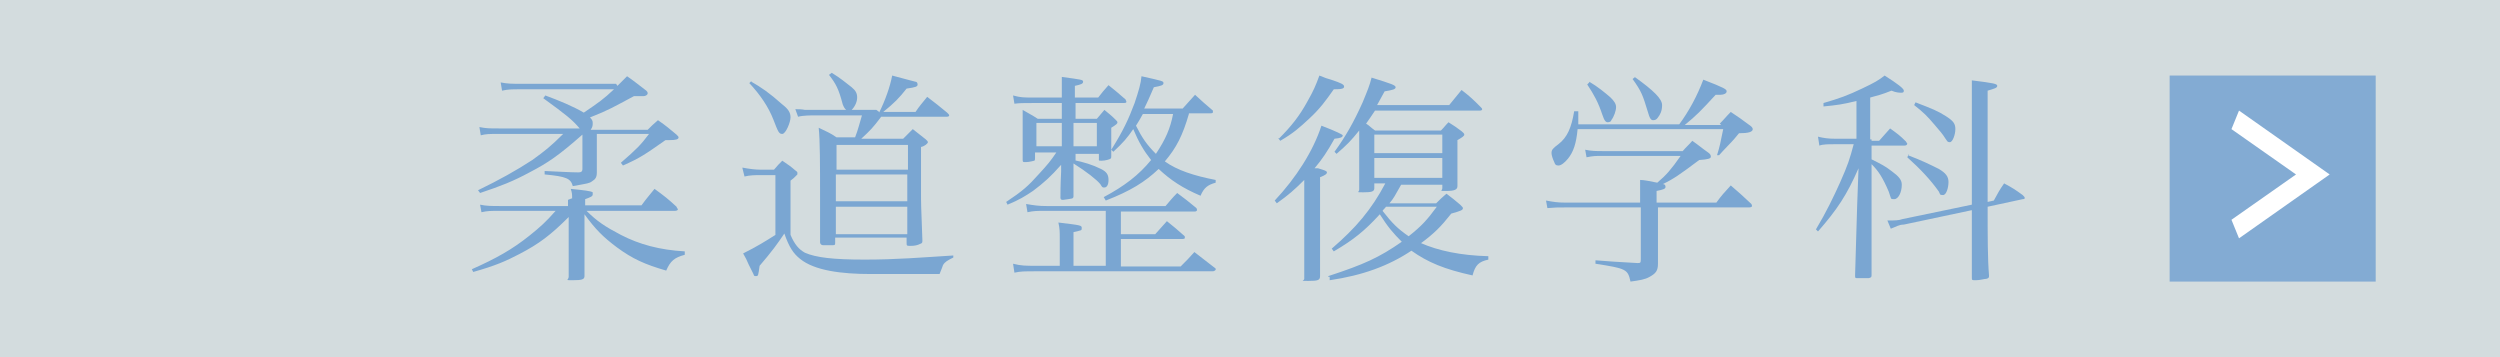
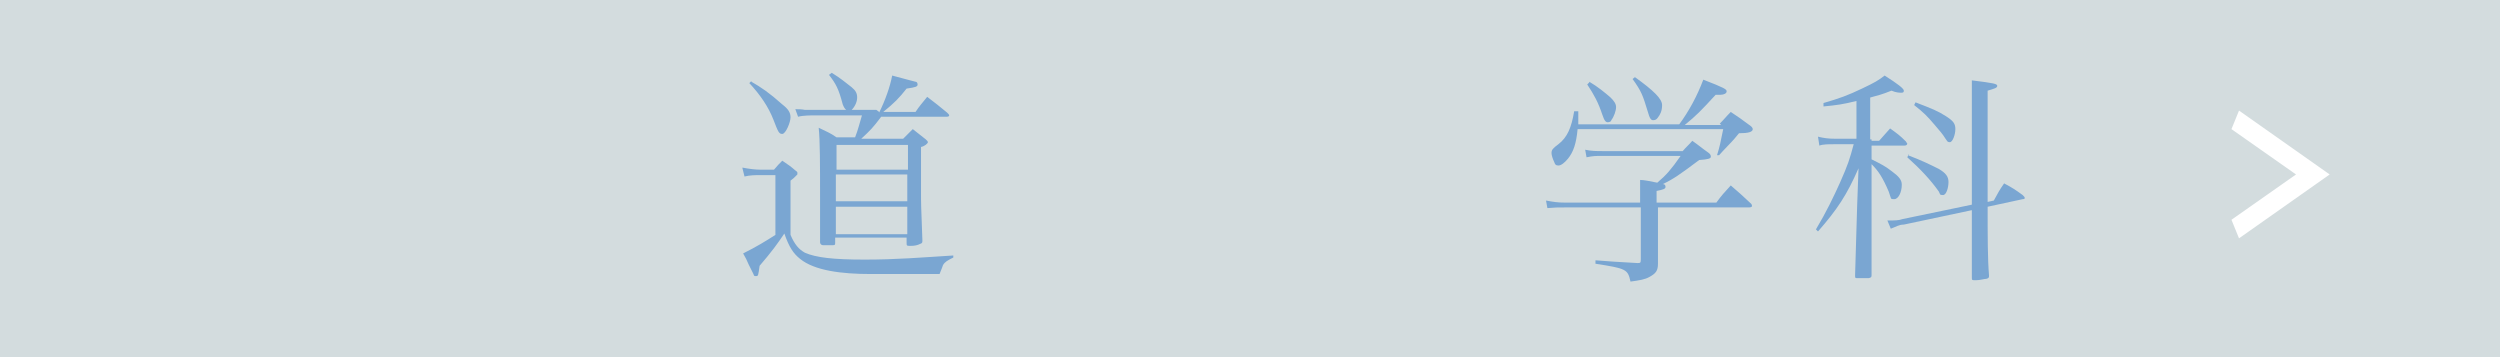
<svg xmlns="http://www.w3.org/2000/svg" version="1.1" viewBox="0 0 364 52">
  <rect x="0" y="0" width="364" height="52" fill="#333333" stroke="none" />
  <defs>
    <style>
      .cls-1 {
        fill: #e5eef1;
      }

      .cls-1, .cls-2 {
        isolation: isolate;
        opacity: .9;
      }

      .cls-2, .cls-3 {
        fill: #7aa6d2;
      }

      .cls-4 {
        fill: #fff;
      }
    </style>
  </defs>
  <g>
    <g id="_レイヤー_1" data-name="レイヤー_1">
      <g id="_レイヤー_1-2" data-name="_レイヤー_1">
        <rect class="cls-1" width="364" height="52" />
        <g>
-           <rect class="cls-2" x="315.9" y="11" width="30" height="30" />
          <path class="cls-4" d="M326,34.7l-1.1-2.7,9.4-6.6-9.4-6.6,1.1-2.7,13.2,9.3-13.2,9.3Z" />
        </g>
-         <path class="cls-3" d="M83.3,28.9c0-.6,0-.8-.2-1.4,1.9.2,2.9.3,3.2.5v.3c0,.3-.3.4-1.1.7v.9h8.2c.8-1.1,1.1-1.4,1.9-2.4,1.5,1.1,1.9,1.4,3.2,2.6,0,.1.2.3.2.4s-.2.2-.4.2h-12.9c1.5,1.5,2.7,2.3,5,3.5,2.7,1.4,5.7,2.2,9.3,2.4v.5c-1.5.4-2.1.9-2.7,2.3-3.1-.9-4.9-1.7-7.2-3.4-2-1.5-3.1-2.6-4.7-4.8v9c0,.5-.4.6-1.7.6s-.6,0-.6-.5c0-2.7,0-3.3,0-5.3v-3.4c-2.6,2.6-4.3,3.9-7.2,5.4-1.9,1-3.5,1.7-6.7,2.6l-.2-.4c3.6-1.6,5.9-2.9,8.4-4.9,1.5-1.2,2.4-2,3.8-3.6h-8c-1.5,0-1.9,0-2.8.2l-.2-1.1c.9.2,1.7.2,3,.2h9.8v-.9h0l.5-.2ZM89.9,12.5c.6-.6.8-.8,1.4-1.4,1.3.9,1.6,1.2,2.8,2.1.2.2.2.3.2.4,0,.2-.3.4-.6.4h-1.4c-3,1.6-3.6,2-6.4,3.1.3.3.4.5.4.8s0,.6-.3,1h8.3c.6-.6.8-.8,1.5-1.4,1.3.9,1.6,1.2,2.7,2.1.2.2.3.3.3.4,0,.3-.4.4-1.3.4s-.3,0-.6,0c-3,2.1-3.7,2.6-6.2,3.7l-.3-.4c2.3-2,2.9-2.6,4.1-4.2h-7.6v5.6c0,.7-.2,1-.7,1.3-.4.3-.6.3-2.8.7-.3-1.1-.9-1.4-4.1-1.7v-.5c2.3.1,3.9.2,4.9.2h0c.4,0,.6-.1.6-.5v-5c-3.4,3-5,4.1-7.7,5.5-2.4,1.3-4.2,2-7.2,3l-.3-.4c3.1-1.5,5.6-2.9,7.9-4.4,1.8-1.3,2.7-2,4.5-3.8h-9.4c-1.4,0-1.8,0-2.6.2l-.2-1.2c1,.2,1.5.2,2.8.2h11.8c-1.1-1.3-2-2-5.3-4.4l.3-.4c1.9.7,4.1,1.6,5.6,2.5,2.2-1.5,2.8-1.9,4.4-3.4h-13.7c-1.2,0-1.7,0-2.6.2l-.2-1.2c1,.2,1.7.2,2.9.2h13.9l.2.3Z" />
        <path class="cls-3" d="M108.1,24.4c1,.2,1.9.3,2.5.3h2.1c.5-.6.7-.8,1.2-1.3.9.6,1.2.8,2,1.5.2.1.2.2.2.3v.2s-.2.2-.4.4c0,0-.3.3-.6.5v7.9c.6,1.4,1.2,2.1,2.1,2.6,1.6.7,4.1,1,8.7,1s8.1-.3,12.9-.6v.3c-.8.4-1.2.6-1.5,1.1,0,0-.2.6-.5,1.3h-10c-4.3,0-8.2-.5-10.3-2.2-1-.8-1.6-1.7-2.3-3.7-1,1.5-1.8,2.6-3.6,4.7-.2,1.4-.2,1.5-.5,1.5s-.3,0-.4-.3c0,0-.2-.4-.7-1.4-.3-.7-.4-.9-.8-1.6,2-1,3.3-1.8,4.7-2.7v-8.7h-2.3c-.6,0-1.4,0-2.2.2l-.3-1.2h0ZM109.4,11.9c1.4.8,2.6,1.6,4.5,3.3.9.7,1.2,1.2,1.2,1.9s-.7,2.4-1.2,2.4-.6-.3-1.3-2.1c-.7-1.8-1.9-3.6-3.5-5.3l.3-.3h0ZM128,16.4c.9-1.8,1.6-3.8,1.9-5.4,2.2.6,3.4.9,3.4.9.2,0,.3.2.3.4,0,.3-.2.4-1.6.6-1.1,1.4-1.8,2.1-3.4,3.4h4.7c.6-.9.9-1.2,1.7-2.2,1.3,1,1.7,1.3,2.9,2.3.2.2.3.3.3.4q0,.2-.4.2h-9.5c-1.2,1.6-1.6,2-2.9,3.2h6.1c.6-.6.7-.7,1.4-1.4.8.6,1.1.9,1.9,1.5.2.2.3.3.3.4,0,.2-.5.6-1,.7v6.5c0,1.7,0,1.9.2,7.1,0,.3,0,.4-.3.5-.4.2-.8.3-1.4.3s-.6,0-.6-.5v-.7h-10.4v.7c0,.3,0,.4-.3.4,0,0-1.3,0-1.5,0s-.4-.2-.4-.4v-6.5c0-4.8,0-8.4-.2-10.2,1.2.6,1.6.7,2.6,1.4h2.7c.5-1.3.6-1.9,1-3.2h-6.8c-.6,0-1.8,0-2.5.2l-.4-1.1c.5,0,.9,0,1.4.1.5,0,.9,0,1.4,0h4.6c-.2-.2-.3-.3-.5-.8-.6-2.3-1-3-2-4.3l.4-.3c1.3.8,2,1.4,2.9,2.1.6.5.8.9.8,1.5s-.3,1.3-.8,1.8h3.6l.4.3ZM132.2,24.7v-3.6h-10.4v3.6h10.4ZM121.7,25.4v3.9h10.4v-3.9s-10.4,0-10.4,0ZM121.7,30.1v4h10.4v-4s-10.4,0-10.4,0Z" />
-         <path class="cls-3" d="M156.3,23.3c1.5.3,2.8.7,4,1.3.8.4,1.1.8,1.1,1.6s-.3,1.1-.6,1.1-.3,0-.6-.5c-.6-.7-2-1.8-3.9-3v4.7c0,.2,0,.3-.2.4,0,0-1.1.2-1.3.2s-.4,0-.4-.3h0c0-.6,0-1.9.1-3.8v-1c-1.5,1.7-2.5,2.6-4.1,3.8-1.2.8-2,1.3-3.7,2l-.2-.4c2.4-1.6,3.2-2.3,4.8-4.1,1.2-1.3,1.7-1.9,2.5-3.1h-3.1v.8c0,.2,0,.3-.1.4-.1,0-.7.2-1.2.2h-.2c-.2,0-.3,0-.3-.3v-5.1c0-2.4,0-1.3,0-2.2,1,.6,1.3.7,2.2,1.3h3.5v-2.3h-4.3c-1.4,0-1.8,0-2.6.1l-.2-1.2c1.1.3,1.6.3,2.8.3h4.3v-3c2.9.4,3.1.4,3.1.7s-.3.4-1.2.6v1.7h3.4c.6-.8.8-1,1.5-1.8,1.1.9,1.5,1.2,2.5,2.1,0,.1.1.2.1.3s0,.2-.4.2h-7v2.3h3.1c.5-.6.6-.7,1.1-1.3.7.6.9.7,1.6,1.4.2.2.3.3.3.4,0,.2-.1.3-.9.8v4.1c0,.2,0,.3-.1.4s-.8.3-1.3.3-.4,0-.4-.3h0v-.7h-3.4v1.2h0l-.3-.3ZM161,38.8v-8.1h-8.8c-1.2,0-1.7,0-2.6.2l-.2-1.2c1.2.2,1.8.3,3,.3h17.3c.7-.8.9-1.1,1.7-1.9,1.2.9,1.6,1.2,2.8,2.2,0,0,.1.2.1.3,0,0-.1.2-.3.2h-10.8v3.3h5c.7-.8,1-1.1,1.7-1.9,1.1.9,1.5,1.2,2.6,2.2v.2c.1,0,0,.2-.3.2h-9v4h8.7c.9-.9,1.2-1.2,2-2.1,1.3,1,1.8,1.4,3.1,2.4v.2c0,0-.2.2-.4.2h-25.7c-1.8,0-2.3,0-3.2.2l-.2-1.3c1.2.3,1.8.3,3.4.3h3.4v-4c0-1,0-1.4-.2-2.3,3.3.4,3.4.4,3.4.8s0,.3-1.2.6v4.9h4.8-.1ZM154.6,17.9h-3.7v3.4h3.7v-3.4ZM159.7,21.3v-3.4h-3.4v3.4h3.4ZM173.1,16.6c-.9,3.1-1.8,4.9-3.5,6.9,1.8,1.3,4.3,2.1,7.4,2.7v.4c-1.1.3-1.7.7-2.2,1.9-2.6-1.1-4.4-2.3-6.1-3.9-2,1.9-4.1,3.2-7.7,4.6l-.3-.5c3-1.6,5.1-3.2,6.9-5.4-1.1-1.4-1.8-2.6-2.6-4.5-.9,1.3-1.4,1.9-2.9,3.3l-.3-.3c1.7-2.7,2.5-4.4,3.4-6.8.6-1.8.9-2.8,1-3.9,3.1.7,3.2.7,3.2,1s-.3.4-1.4.6c-.7,1.6-.9,2.1-1.4,3.1h5.6c.6-.7,1.2-1.3,1.8-2,1.1,1,1.4,1.3,2.6,2.3v.2c0,.1,0,.2-.4.2h-3.4.3ZM166.4,16.6c-.4.7-.6,1.1-1,1.7.9,1.8,1.6,2.8,2.9,4.1,1.4-2.1,2.1-3.7,2.5-5.8h-4.5.1Z" />
-         <path class="cls-3" d="M189.9,26.2c-1.4,1.4-2.3,2.2-4,3.4l-.3-.4c3.1-3.3,5.6-7.2,6.8-10.9,2.1.8,3.1,1.3,3.1,1.4,0,.3-.3.4-1.2.5-1,1.8-1.8,3-2.9,4.3h.5c1,.3,1.3.4,1.3.6s-.2.4-1,.7v14.4c0,.6-.3.7-1.7.7s-.6,0-.6-.3v-14.4h0ZM186.2,20.2c1.8-1.8,3-3.3,4.2-5.5.8-1.4,1.2-2.3,1.7-3.7.7.3,1.3.5,1.7.6,1.5.5,1.9.7,1.9,1s-.3.4-1.5.4c-1.2,1.7-2,2.8-3.5,4.2s-2.4,2.2-4.3,3.3l-.3-.4h.1ZM193.4,40.2c5.2-1.7,7.4-2.7,10.7-5-1.2-1.2-2-2.1-3.2-4-2.2,2.4-3.8,3.7-6.7,5.4l-.3-.4c3.5-3,5.8-5.7,7.8-9.5h-1.6v.7c0,.5-.4.6-1.6.6s-.6,0-.6-.4v-8.6c-1.2,1.5-1.8,2.1-3.3,3.4l-.3-.3c1.6-2.2,2.8-4.3,4.1-7.2.7-1.7,1-2.4,1.3-3.6,2.9.9,3.5,1.1,3.5,1.4s-.4.4-1.6.6c-.5.9-.7,1.3-1.1,2h10.5c.6-.7,1.2-1.5,1.8-2.2,1.3,1,1.7,1.4,2.8,2.5.1.1.2.2.2.3s-.1.2-.3.2h-15.3c-.6.9-.8,1.2-1.3,1.9.5.3.6.5,1.3,1h9.6c.5-.5.6-.7,1.1-1.2.8.5,1.1.7,1.9,1.3.2.2.4.3.4.5s-.3.4-1,.8v6.7h0c0,.5-.4.7-1.6.7s-.6,0-.6-.4h0v-.5h-6c-.9,1.6-1.1,2-1.7,2.7h6.8c.6-.6.8-.8,1.5-1.4.9.7,1.2.9,2,1.6.3.3.4.4.4.5,0,.3-.3.4-1.7.8-1.5,1.9-2.5,2.9-4.4,4.3,2.5,1.1,5.8,1.8,9.8,1.9v.5c-1.4.3-1.9.8-2.3,2.3-4.1-.9-6.5-1.9-8.9-3.6-3.3,2.2-7.1,3.6-11.9,4.3v-.5h-.2ZM210,19.6h-9.9v2.7h9.9v-2.7ZM200.1,23v2.9h9.9v-2.9h-9.9ZM201.8,30.1c-.2.3-.3.3-.5.6,1.4,1.8,2.2,2.6,3.8,3.7,1.9-1.5,2.7-2.4,4.1-4.3h-7.4Z" />
        <path class="cls-3" d="M249.9,29.5c.8-1.1,1.1-1.4,2.1-2.5,1.3,1.1,1.7,1.5,3,2.7,0,0,.1.2.1.3s-.2.2-.4.2h-13.3v8.2c0,1-.3,1.4-1.2,1.9-.7.4-1.4.5-2.8.7-.4-1.8-.6-1.9-5.1-2.6v-.5c2.5.2,2.7.2,6.1.4.4,0,.5,0,.5-.5v-7.6h-10.9c-1.2,0-1.6,0-2.7.1l-.2-1.1c1.1.2,1.7.3,2.8.3h10.9v-3.3c.6,0,1.5.2,2.5.4,1.3-1.1,2-1.9,3.4-3.9h-11.4c-1,0-1.3,0-2.3.2l-.2-1.1c.9.2,1.7.2,2.5.2h11.7c.6-.7.8-.8,1.4-1.5,1,.7,1.3,1,2.3,1.7.3.2.4.4.4.6,0,.3-.4.4-1.7.5-2.8,2.1-3.8,2.8-5.3,3.5.3,0,.4.2.4.4,0,.3-.3.4-1.3.6v1.7h8.7ZM250.4,18c.7-.7.9-1,1.6-1.7,1.2.8,1.5,1,2.7,1.9.3.2.5.4.5.6,0,.4-.6.6-2,.6-.4.5-.9,1.1-1.6,1.8-.7.7-1.1,1.2-1.3,1.4h-.3c.4-1.3.5-1.8.9-3.8h-21.2c-.2,2.1-.6,3.3-1.4,4.3-.5.6-1,1-1.4,1s-.5-.2-.6-.5c-.2-.4-.4-1-.4-1.3,0-.5.2-.7,1-1.3,1.3-1,1.9-2.4,2.3-4.8h.6v1.9h14.7c1.4-1.9,2.6-4.1,3.5-6.5,3.1,1.2,3.4,1.4,3.4,1.7s-.4.5-.9.5h-.7c-2.2,2.4-2.8,3-4.5,4.4h5.3l-.2-.2ZM231.4,11.9c1.2.7,2.3,1.6,3.1,2.3.5.5.8.9.8,1.4s-.3,1.4-.7,1.9c0,.2-.3.3-.5.3-.3,0-.5-.2-.8-1.1-.6-1.8-1.2-2.9-2.2-4.4l.3-.3h0ZM238,11.2c2.8,2,4,3.2,4,4.1s-.3,1.4-.6,1.8c-.2.3-.4.4-.7.4s-.5-.2-.8-1.3c-.7-2.3-.9-2.9-2.2-4.7l.4-.3h0Z" />
        <path class="cls-3" d="M272.5,20.5h1.1c.7-.8.9-1,1.6-1.8,1.1.8,1.4,1,2.3,1.9.1.2.2.3.2.3,0,.2-.2.3-.4.3h-4.8v2c1.4.7,2,1,2.9,1.7,1.1.8,1.5,1.3,1.5,2,0,1.1-.5,2.1-1.1,2.1s-.4,0-.8-1.1c-.9-2.1-1.5-3-2.5-4v16.1c0,.3,0,.4-.4.5-.2,0-1,0-1.5,0s-.5,0-.5-.4c.1-2.9.2-6.3.3-10.1l.2-5.5c-1.7,3.9-3.1,6-5.9,9.2l-.3-.3c1.5-2.5,2.6-4.8,3.5-6.8,1.2-2.7,1.4-3.4,2-5.6h-2.9c-.8,0-1.6,0-2.1.2l-.2-1.3c.8.2,1.5.3,2.5.3h3.1v-5.5c-2,.5-2.8.6-4.8.8v-.5c2.4-.7,3.5-1.1,5.6-2.1,1.9-.9,2.4-1.2,3.3-1.9,1.9,1.2,2.8,1.9,2.8,2.2s-.2.3-.4.3-.7,0-1.4-.3c-1.5.6-2,.7-3.1,1v6.1h.2ZM290.3,29.2c.6-1.1.8-1.5,1.5-2.5,1.3.7,1.6.9,2.7,1.7.2.2.3.3.3.4s0,.2-.3.2l-5.1,1.1c0,4.3,0,7.6.2,10,0,.3,0,.4-.4.5-.3,0-.9.2-1.5.2s-.6,0-.6-.4v-9.8l-9.9,2.1c-.7,0-1.1.3-1.9.6l-.5-1.2h.3c.7,0,1.4,0,1.9-.2l10.1-2.1V11.7c3.2.4,3.7.5,3.7.8s-.4.4-1.4.7v16.2l.9-.2h0ZM277.8,22.6c2.1.8,3.3,1.4,4.5,2,1,.6,1.4,1.1,1.4,1.9s-.3,1.9-.8,1.9-.4-.1-.6-.5c-1.2-1.7-2.7-3.3-4.6-5l.2-.4h-.1ZM278.9,14.9c2.6,1,3.3,1.3,4.4,2s1.4,1.1,1.4,1.9-.4,1.9-.8,1.9-.4-.2-.7-.6c-.3-.5-.8-1.1-1.5-1.9-1.1-1.3-1.6-1.8-3-2.9l.2-.4Z" />
      </g>
    </g>
  </g>
</svg>